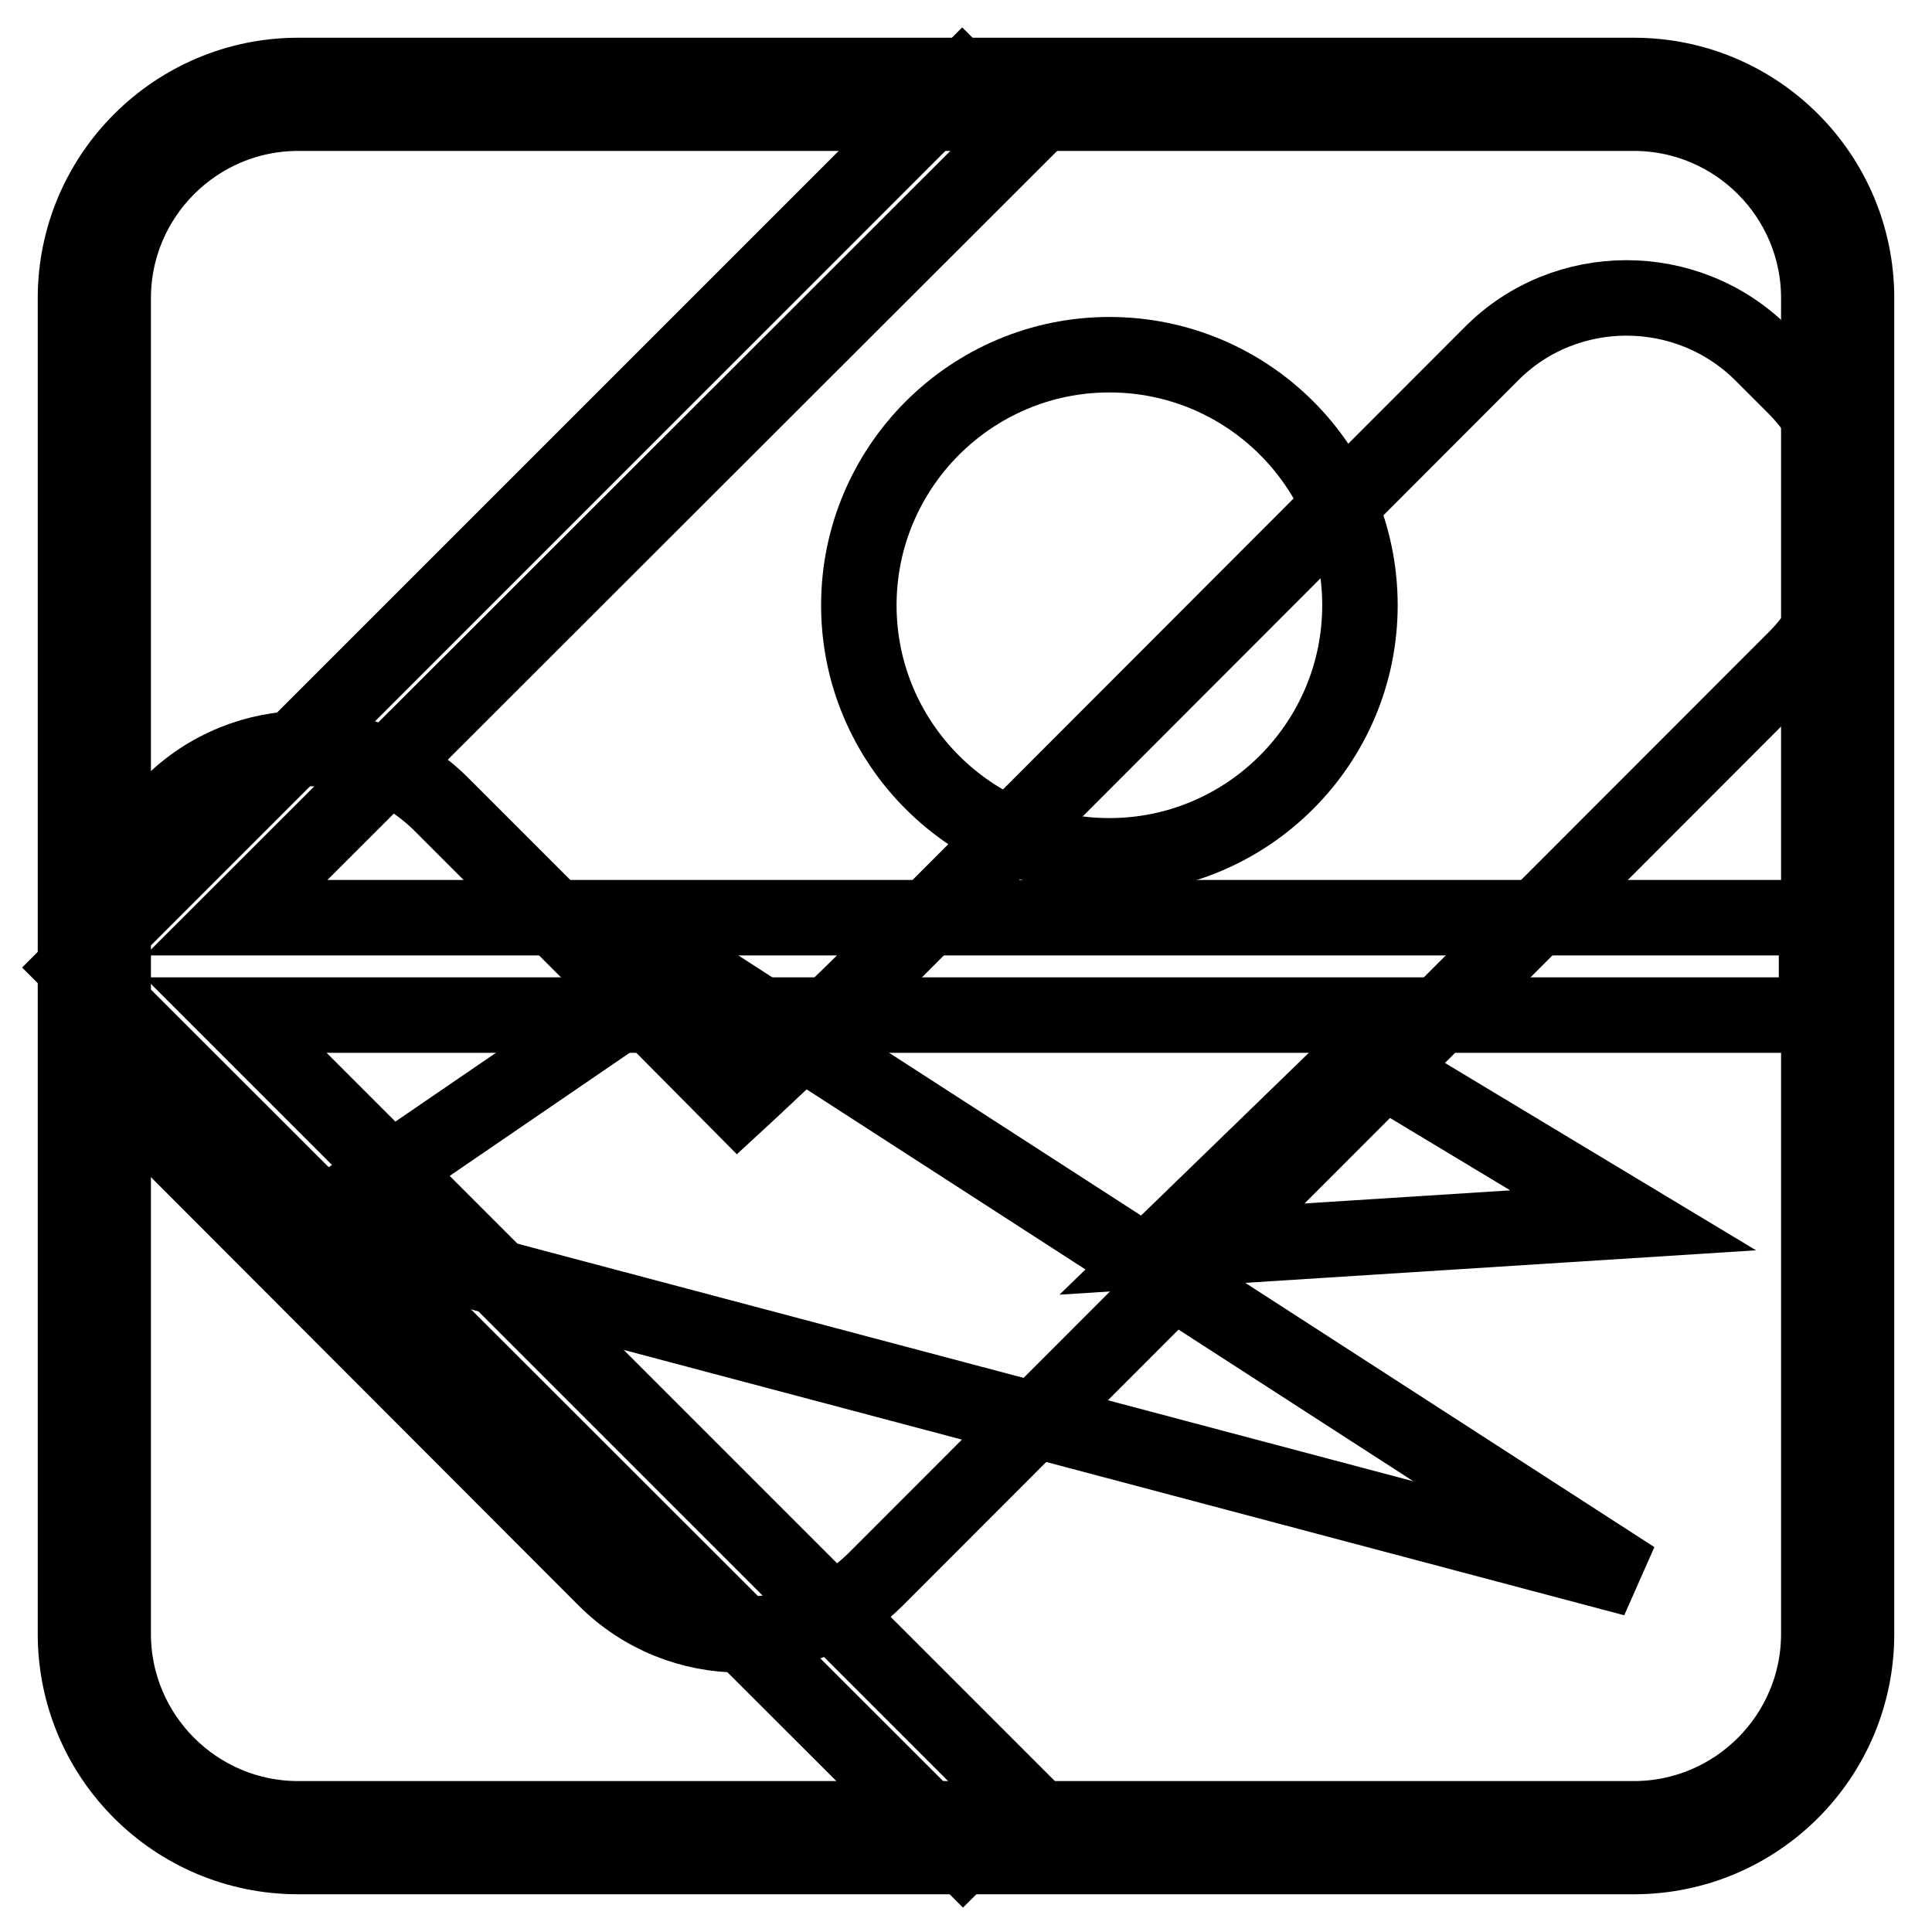
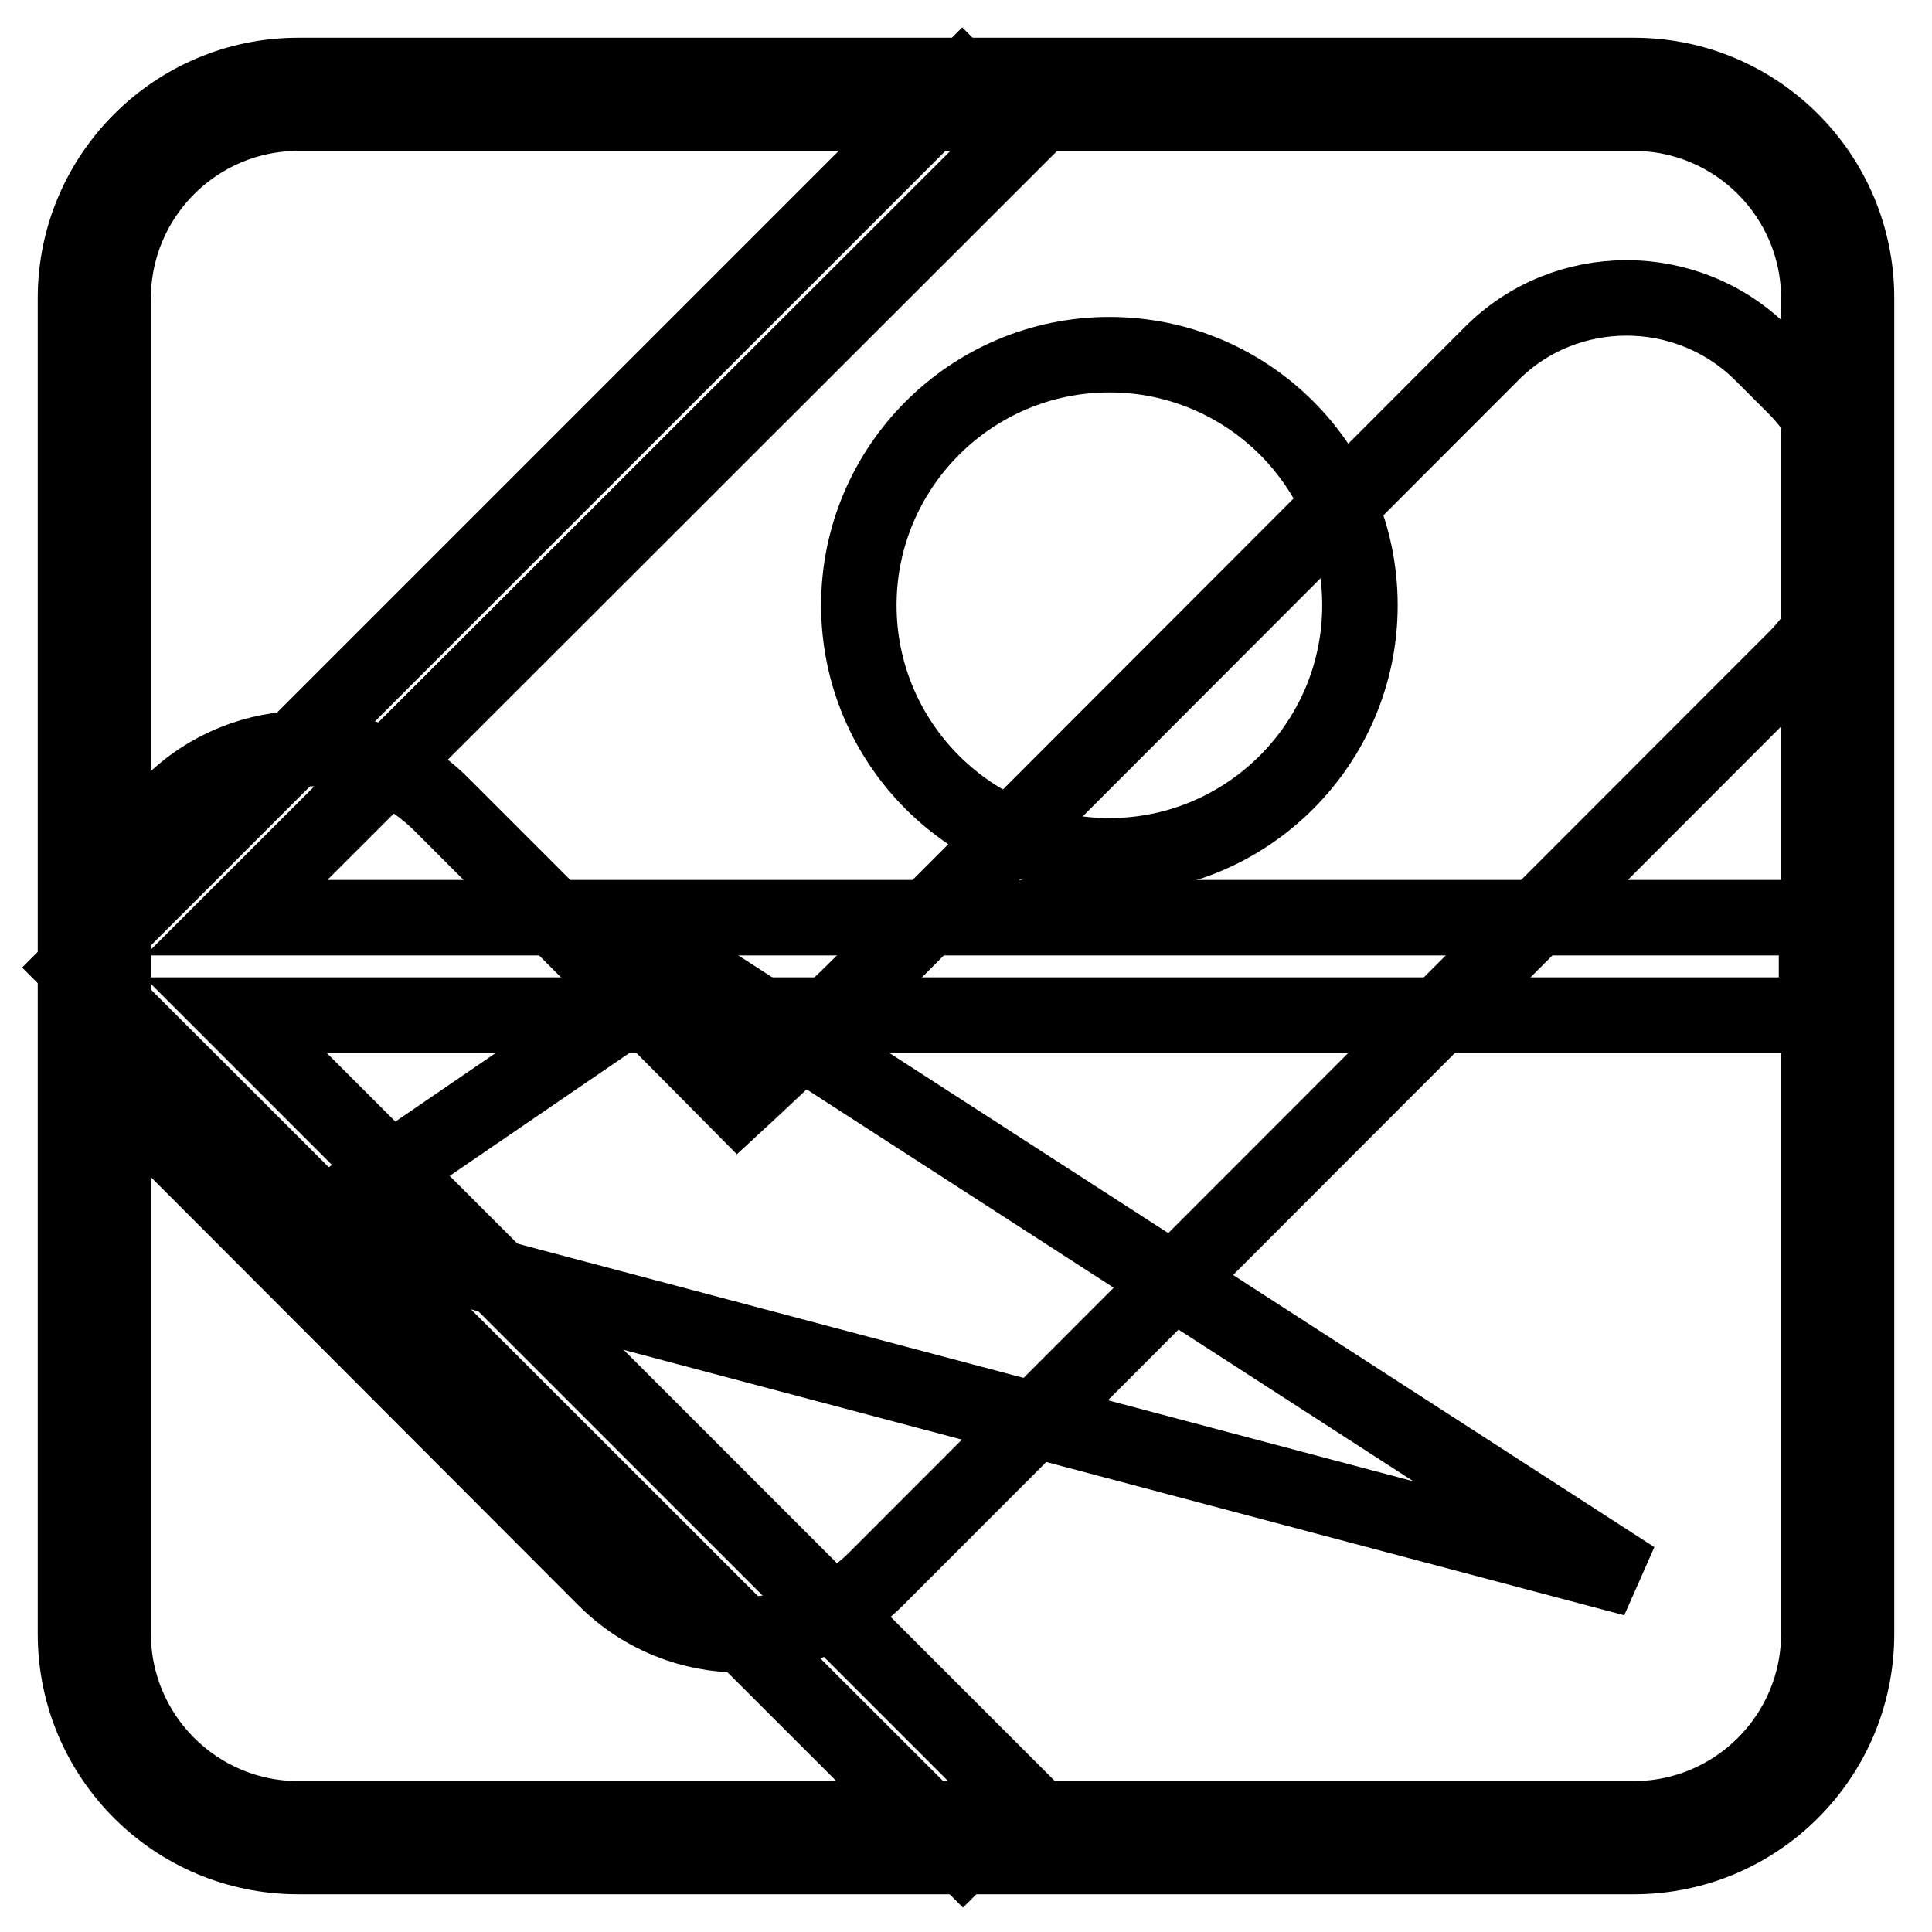
<svg xmlns="http://www.w3.org/2000/svg" version="1.1" x="0px" y="0px" viewBox="0 0 256 256" enable-background="new 0 0 256 256" xml:space="preserve">
  <g>
    <g>
      <path stroke-width="10" fill-opacity="0" stroke="#000000" d="M240.6,121.6H31.3L134.9,18.1l-7.4-7.4L10,128.2l117.6,117.5l7.4-7.4L31.2,134.5h209.5V121.6z" />
      <path stroke-width="10" fill-opacity="0" stroke="#000000" d="M216.5,15C230,15,241,26,241,39.5v177c0,13.5-11,24.5-24.5,24.5h-177C26,241,15,230,15,216.5v-177C15,26,26,15,39.5,15L216.5,15 M216.5,10h-177C23.3,10,10,23.2,10,39.5v177c0,16.3,13.2,29.5,29.5,29.5h177c16.3,0,29.5-13.2,29.5-29.5v-177C246,23.2,232.8,10,216.5,10L216.5,10z" />
      <path stroke-width="10" fill-opacity="0" stroke="#000000" d="M147,47c-18.3,0-33.2,14.9-33.2,33.2c0,18.3,14.9,33.2,33.2,33.2c18.3,0,33.2-14.9,33.2-33.2C180.2,61.8,165.3,47,147,47z" />
      <path stroke-width="10" fill-opacity="0" stroke="#000000" d="M40.8,162.6l50.3-34.4l125.4,81L40.8,162.6z" />
-       <path stroke-width="10" fill-opacity="0" stroke="#000000" d="M153.6,165.7l26.6-25.8l36.2,21.8L153.6,165.7z" />
      <path stroke-width="10" fill-opacity="0" stroke="#000000" d="M237.9,87.3L116.1,209.2c-9.9,9.9-26,9.9-35.9,0L18.1,147c-9.8-9.8-9.8-26,0-35.9l4.5-4.5c9.9-9.9,26-9.9,35.9,0l21.8,21.8c9,9,17.5,17.6,17.5,17.6s8.8-8.1,18.4-17.6l81.4-81.5c9.8-9.9,26-9.9,35.9,0l4.5,4.5C247.7,61.3,247.7,77.5,237.9,87.3z" />
    </g>
  </g>
</svg>